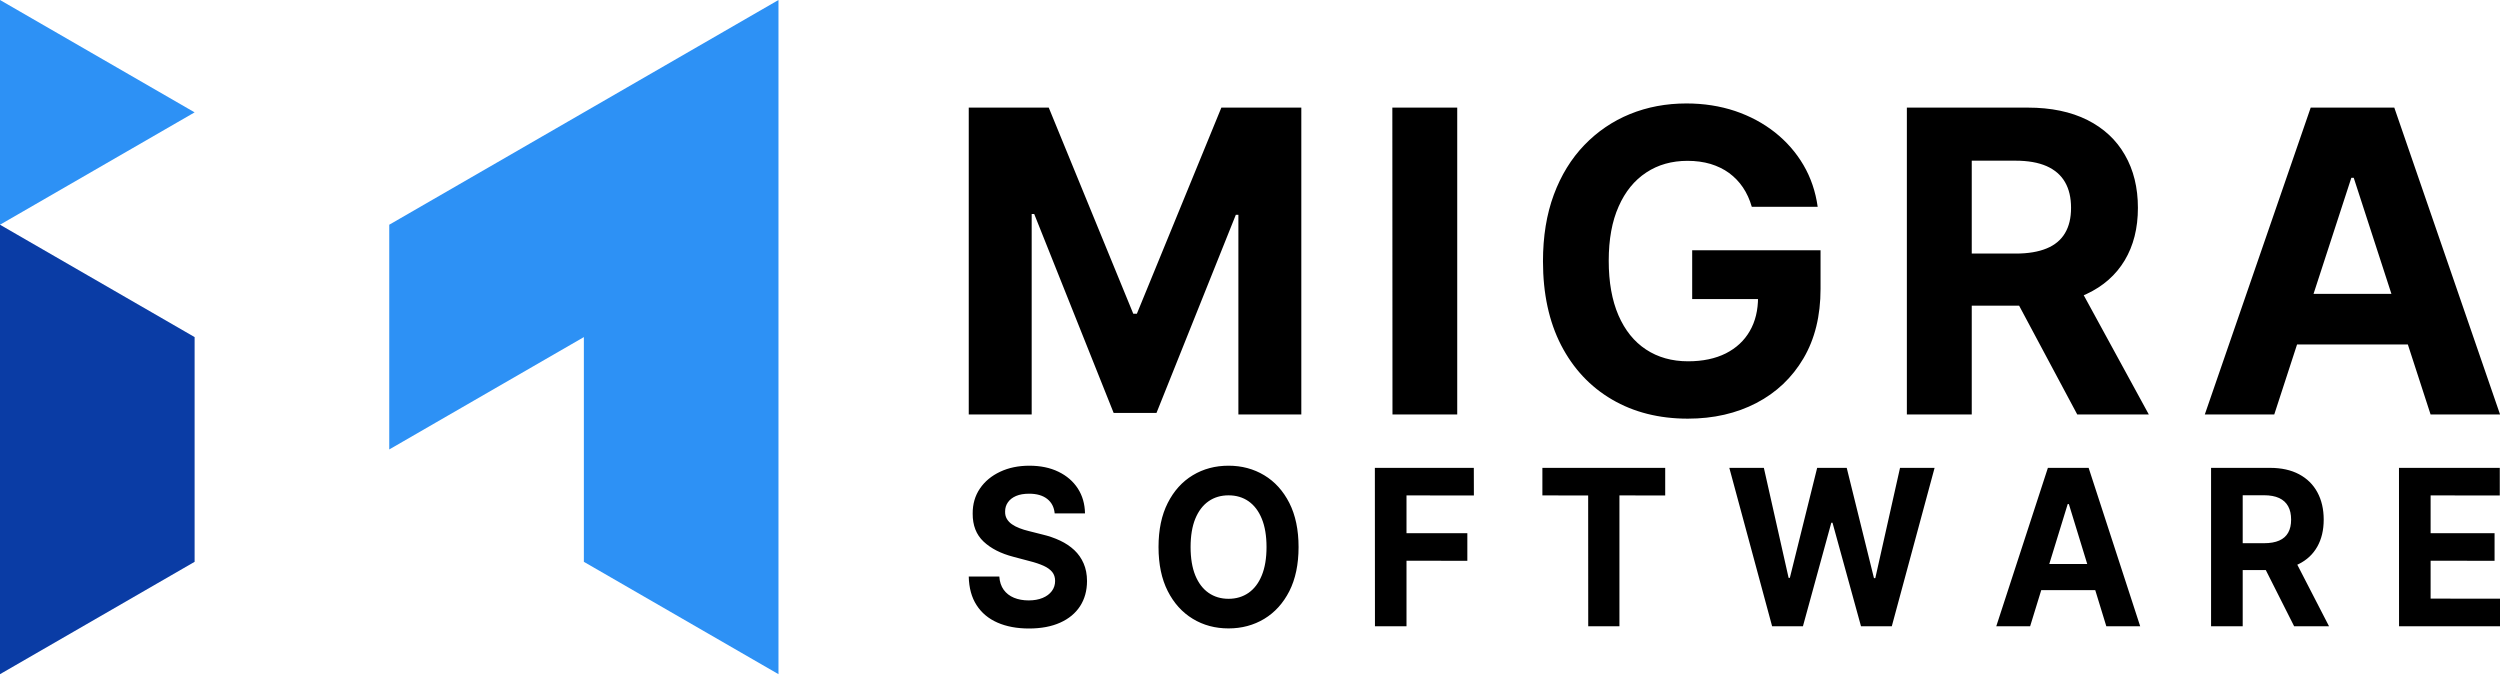
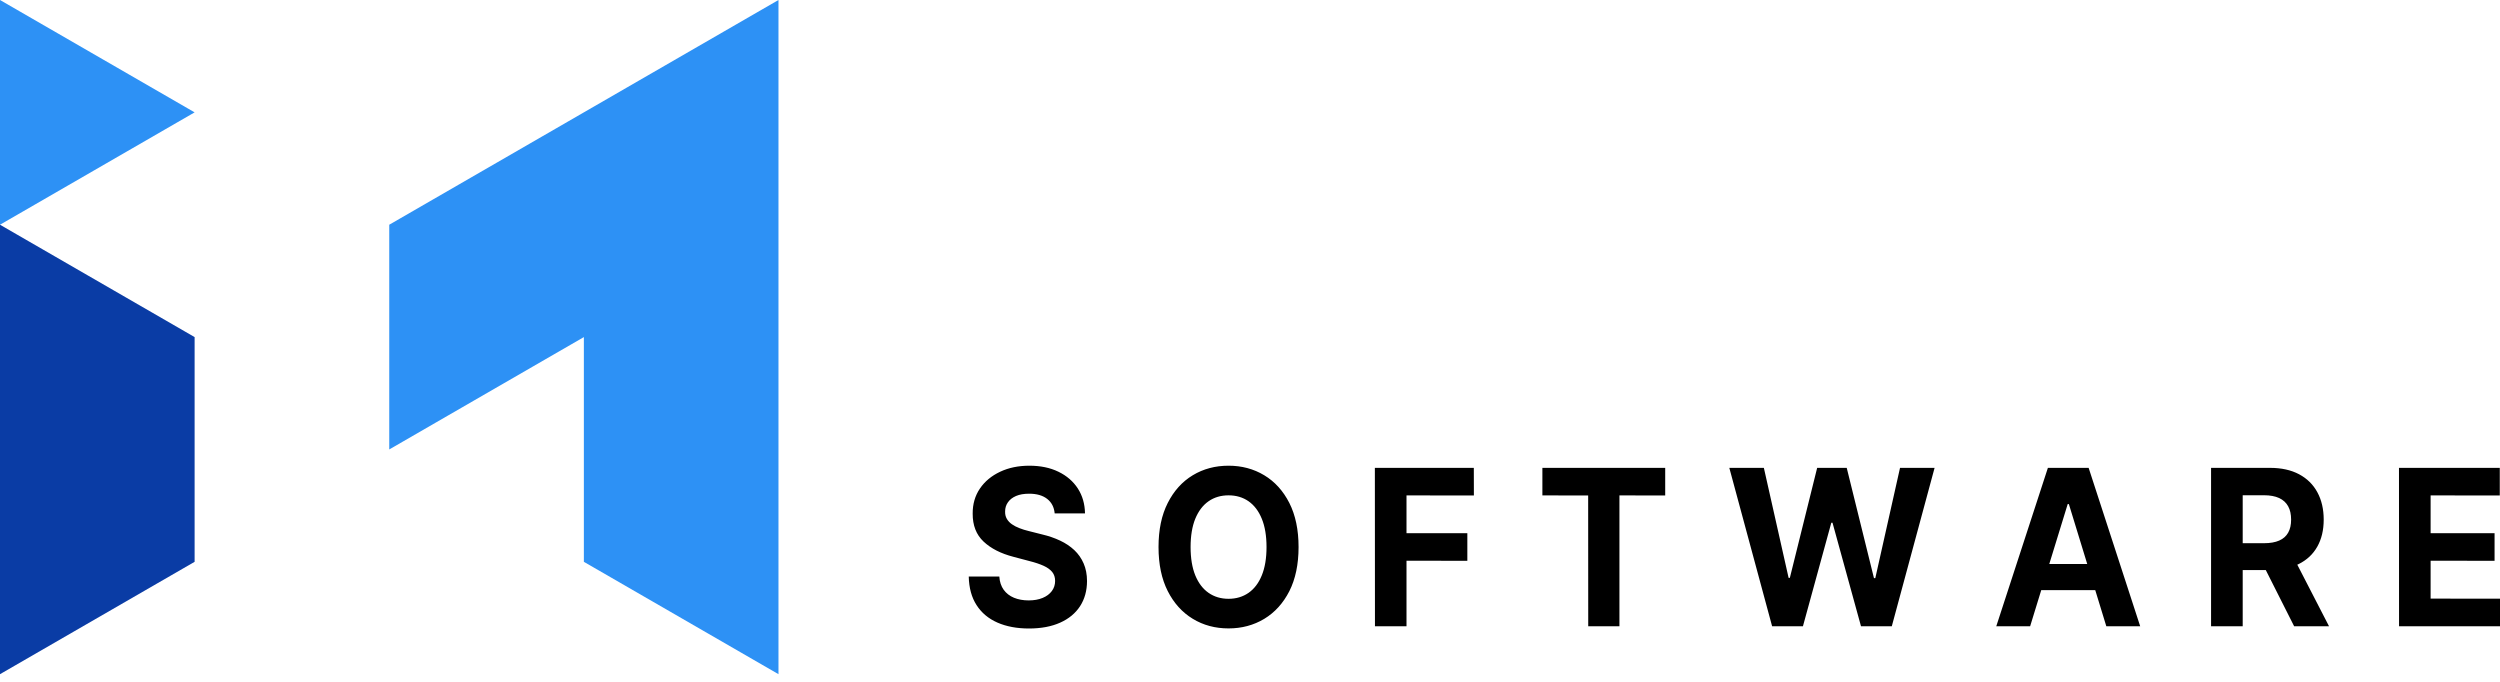
<svg xmlns="http://www.w3.org/2000/svg" width="110" height="30" viewBox="0 0 110 30" fill="none">
  <path d="M34.253 29.664L25.69 24.72V14.832L17.127 19.776V9.888L34.253 0V29.664L34.253 29.664ZM0 9.888V0L8.563 4.944L0 9.888Z" fill="#2D91F5" />
  <path d="M8.563 14.832V24.72L0 29.664V9.888L8.563 14.832Z" fill="#0A3CA5" />
-   <path d="M42.625 4.735H46.145L49.864 13.805H50.022L53.74 4.735H57.258V18.235H54.489V9.45H54.377L50.885 18.17H49.001L45.505 9.415H45.394V18.235H42.625V4.735H42.625ZM64.118 4.735V18.235H61.269L61.263 4.735H64.118ZM77.079 9.1C76.986 8.778 76.856 8.494 76.689 8.246C76.522 7.999 76.318 7.788 76.08 7.612C75.842 7.439 75.566 7.306 75.263 7.213C74.957 7.123 74.62 7.077 74.251 7.077C73.561 7.077 72.955 7.247 72.436 7.59C71.913 7.934 71.507 8.432 71.22 9.085C70.929 9.734 70.784 10.532 70.784 11.473C70.784 12.413 70.926 13.211 71.21 13.87C71.498 14.532 71.9 15.033 72.423 15.377C72.946 15.723 73.565 15.897 74.276 15.897C74.923 15.897 75.477 15.779 75.934 15.55C76.392 15.318 76.745 14.993 76.989 14.569C77.234 14.149 77.354 13.651 77.354 13.075L77.936 13.159H74.456V11.012H80.104V12.71C80.104 13.898 79.854 14.916 79.353 15.767C78.852 16.617 78.162 17.273 77.283 17.731C76.404 18.189 75.396 18.421 74.264 18.421C72.999 18.421 71.885 18.139 70.929 17.579C69.97 17.019 69.224 16.221 68.689 15.188C68.157 14.152 67.891 12.924 67.891 11.497C67.891 10.405 68.049 9.428 68.368 8.568C68.686 7.711 69.135 6.981 69.71 6.384C70.285 5.787 70.954 5.332 71.718 5.019C72.485 4.707 73.311 4.552 74.205 4.552C74.969 4.552 75.681 4.664 76.34 4.883C76.999 5.106 77.583 5.419 78.097 5.824C78.607 6.229 79.028 6.709 79.353 7.263C79.678 7.819 79.885 8.432 79.978 9.1H77.079L77.079 9.1ZM83.902 18.235V4.735H89.229C90.247 4.735 91.119 4.918 91.843 5.279C92.564 5.641 93.118 6.155 93.495 6.817C93.876 7.476 94.068 8.252 94.068 9.146C94.068 10.043 93.873 10.811 93.486 11.457C93.099 12.101 92.543 12.593 91.809 12.936C91.079 13.279 90.194 13.45 89.155 13.45H85.591V11.157H88.694C89.239 11.157 89.693 11.08 90.052 10.931C90.414 10.783 90.683 10.557 90.859 10.26C91.039 9.96 91.126 9.589 91.126 9.146C91.126 8.698 91.039 8.32 90.859 8.011C90.683 7.705 90.411 7.47 90.049 7.309C89.687 7.151 89.232 7.07 88.682 7.07H86.757V18.235H83.902V18.235ZM91.194 12.092L94.547 18.235H91.398L88.116 12.092H91.194H91.194ZM100.068 18.235H97.012L101.671 4.735H105.349L110.002 18.235H106.945L103.564 7.822H103.459L100.068 18.235H100.068ZM99.88 12.93H107.103V15.157H99.88V12.93Z" fill="black" />
  <path d="M46.406 22.59C46.38 22.315 46.27 22.103 46.075 21.951C45.881 21.799 45.616 21.723 45.282 21.723C45.054 21.723 44.863 21.756 44.706 21.823C44.551 21.89 44.43 21.983 44.349 22.101C44.266 22.218 44.225 22.352 44.225 22.502C44.221 22.627 44.246 22.735 44.3 22.828C44.355 22.922 44.43 23.002 44.527 23.069C44.623 23.136 44.734 23.193 44.861 23.241C44.987 23.291 45.122 23.332 45.265 23.366L45.857 23.516C46.143 23.583 46.407 23.674 46.647 23.788C46.887 23.901 47.095 24.041 47.271 24.206C47.446 24.372 47.583 24.567 47.68 24.792C47.778 25.017 47.828 25.274 47.829 25.565C47.828 25.991 47.725 26.36 47.523 26.672C47.321 26.983 47.029 27.226 46.648 27.396C46.269 27.567 45.811 27.654 45.275 27.654C44.744 27.654 44.282 27.567 43.889 27.395C43.495 27.222 43.189 26.967 42.97 26.627C42.75 26.288 42.636 25.868 42.625 25.367H43.97C43.985 25.6 44.05 25.795 44.162 25.95C44.275 26.106 44.426 26.223 44.615 26.301C44.804 26.379 45.02 26.418 45.26 26.418C45.495 26.418 45.7 26.382 45.875 26.309C46.05 26.237 46.184 26.136 46.281 26.007C46.377 25.878 46.425 25.729 46.425 25.56C46.425 25.404 46.382 25.273 46.296 25.166C46.208 25.06 46.083 24.969 45.917 24.894C45.749 24.819 45.547 24.75 45.308 24.69L44.592 24.5C44.036 24.356 43.598 24.132 43.277 23.829C42.955 23.526 42.795 23.115 42.798 22.601C42.795 22.179 42.902 21.811 43.118 21.494C43.332 21.18 43.629 20.934 44.006 20.757C44.383 20.579 44.812 20.491 45.291 20.491C45.78 20.491 46.206 20.579 46.572 20.757C46.937 20.934 47.221 21.18 47.425 21.494C47.629 21.811 47.733 22.174 47.74 22.59H46.406L46.406 22.59ZM57.137 24.07C57.137 24.83 57.001 25.477 56.732 26.01C56.46 26.542 56.092 26.949 55.626 27.23C55.16 27.51 54.637 27.65 54.056 27.65C53.471 27.65 52.946 27.51 52.482 27.227C52.018 26.946 51.65 26.539 51.38 26.007C51.11 25.474 50.975 24.829 50.975 24.07C50.975 23.31 51.11 22.665 51.38 22.132C51.65 21.598 52.018 21.191 52.482 20.911C52.946 20.631 53.471 20.491 54.056 20.491C54.637 20.491 55.16 20.631 55.626 20.911C56.092 21.191 56.46 21.598 56.732 22.132C57.001 22.665 57.137 23.31 57.137 24.07ZM55.727 24.07C55.727 23.578 55.658 23.163 55.519 22.825C55.382 22.488 55.187 22.231 54.937 22.056C54.685 21.881 54.393 21.795 54.056 21.795C53.72 21.795 53.426 21.881 53.176 22.056C52.925 22.231 52.731 22.488 52.592 22.825C52.455 23.163 52.386 23.578 52.386 24.07C52.386 24.562 52.455 24.977 52.592 25.316C52.731 25.654 52.925 25.91 53.176 26.085C53.426 26.259 53.72 26.347 54.056 26.347C54.393 26.347 54.685 26.259 54.937 26.085C55.187 25.91 55.382 25.654 55.519 25.316C55.658 24.977 55.727 24.562 55.727 24.07ZM60.498 27.555L60.494 20.586H64.848L64.851 21.801L61.886 21.798V23.462H64.563V24.675L61.886 24.672V27.555H60.498H60.498ZM67.865 21.798V20.586H73.269V21.801L71.255 21.798V27.555H69.882L69.879 21.801L67.865 21.798ZM77.973 27.555L76.09 20.586H77.61L78.699 25.427H78.753L79.955 20.586H81.256L82.455 25.439H82.513L83.601 20.586H85.122L83.239 27.555H81.884L80.63 22.999H80.578L79.329 27.555H77.973ZM89.326 27.555H87.836L90.107 20.586H91.9L94.168 27.555H92.678L91.03 22.179H90.979L89.326 27.555ZM89.234 24.816H92.756V25.966H89.234V24.816ZM97.287 27.555V20.586H99.885C100.381 20.586 100.806 20.68 101.159 20.867C101.51 21.054 101.78 21.319 101.964 21.66C102.149 22 102.243 22.401 102.243 22.863C102.243 23.326 102.148 23.722 101.959 24.056C101.771 24.388 101.499 24.642 101.142 24.819C100.786 24.996 100.355 25.084 99.848 25.084H98.111V23.901H99.623C99.889 23.901 100.111 23.861 100.286 23.784C100.462 23.707 100.593 23.591 100.679 23.438C100.767 23.283 100.809 23.091 100.809 22.863C100.809 22.631 100.767 22.436 100.679 22.277C100.593 22.119 100.461 21.997 100.284 21.914C100.107 21.833 99.886 21.791 99.618 21.791H98.679V27.555H97.287ZM100.842 24.383L102.477 27.555H100.942L99.342 24.383H100.842H100.842ZM105.558 27.555L105.555 20.586H109.99V21.801L106.947 21.798V23.462H109.761V24.675L106.947 24.672V26.339L110.002 26.342V27.555H105.558H105.558Z" fill="black" />
</svg>